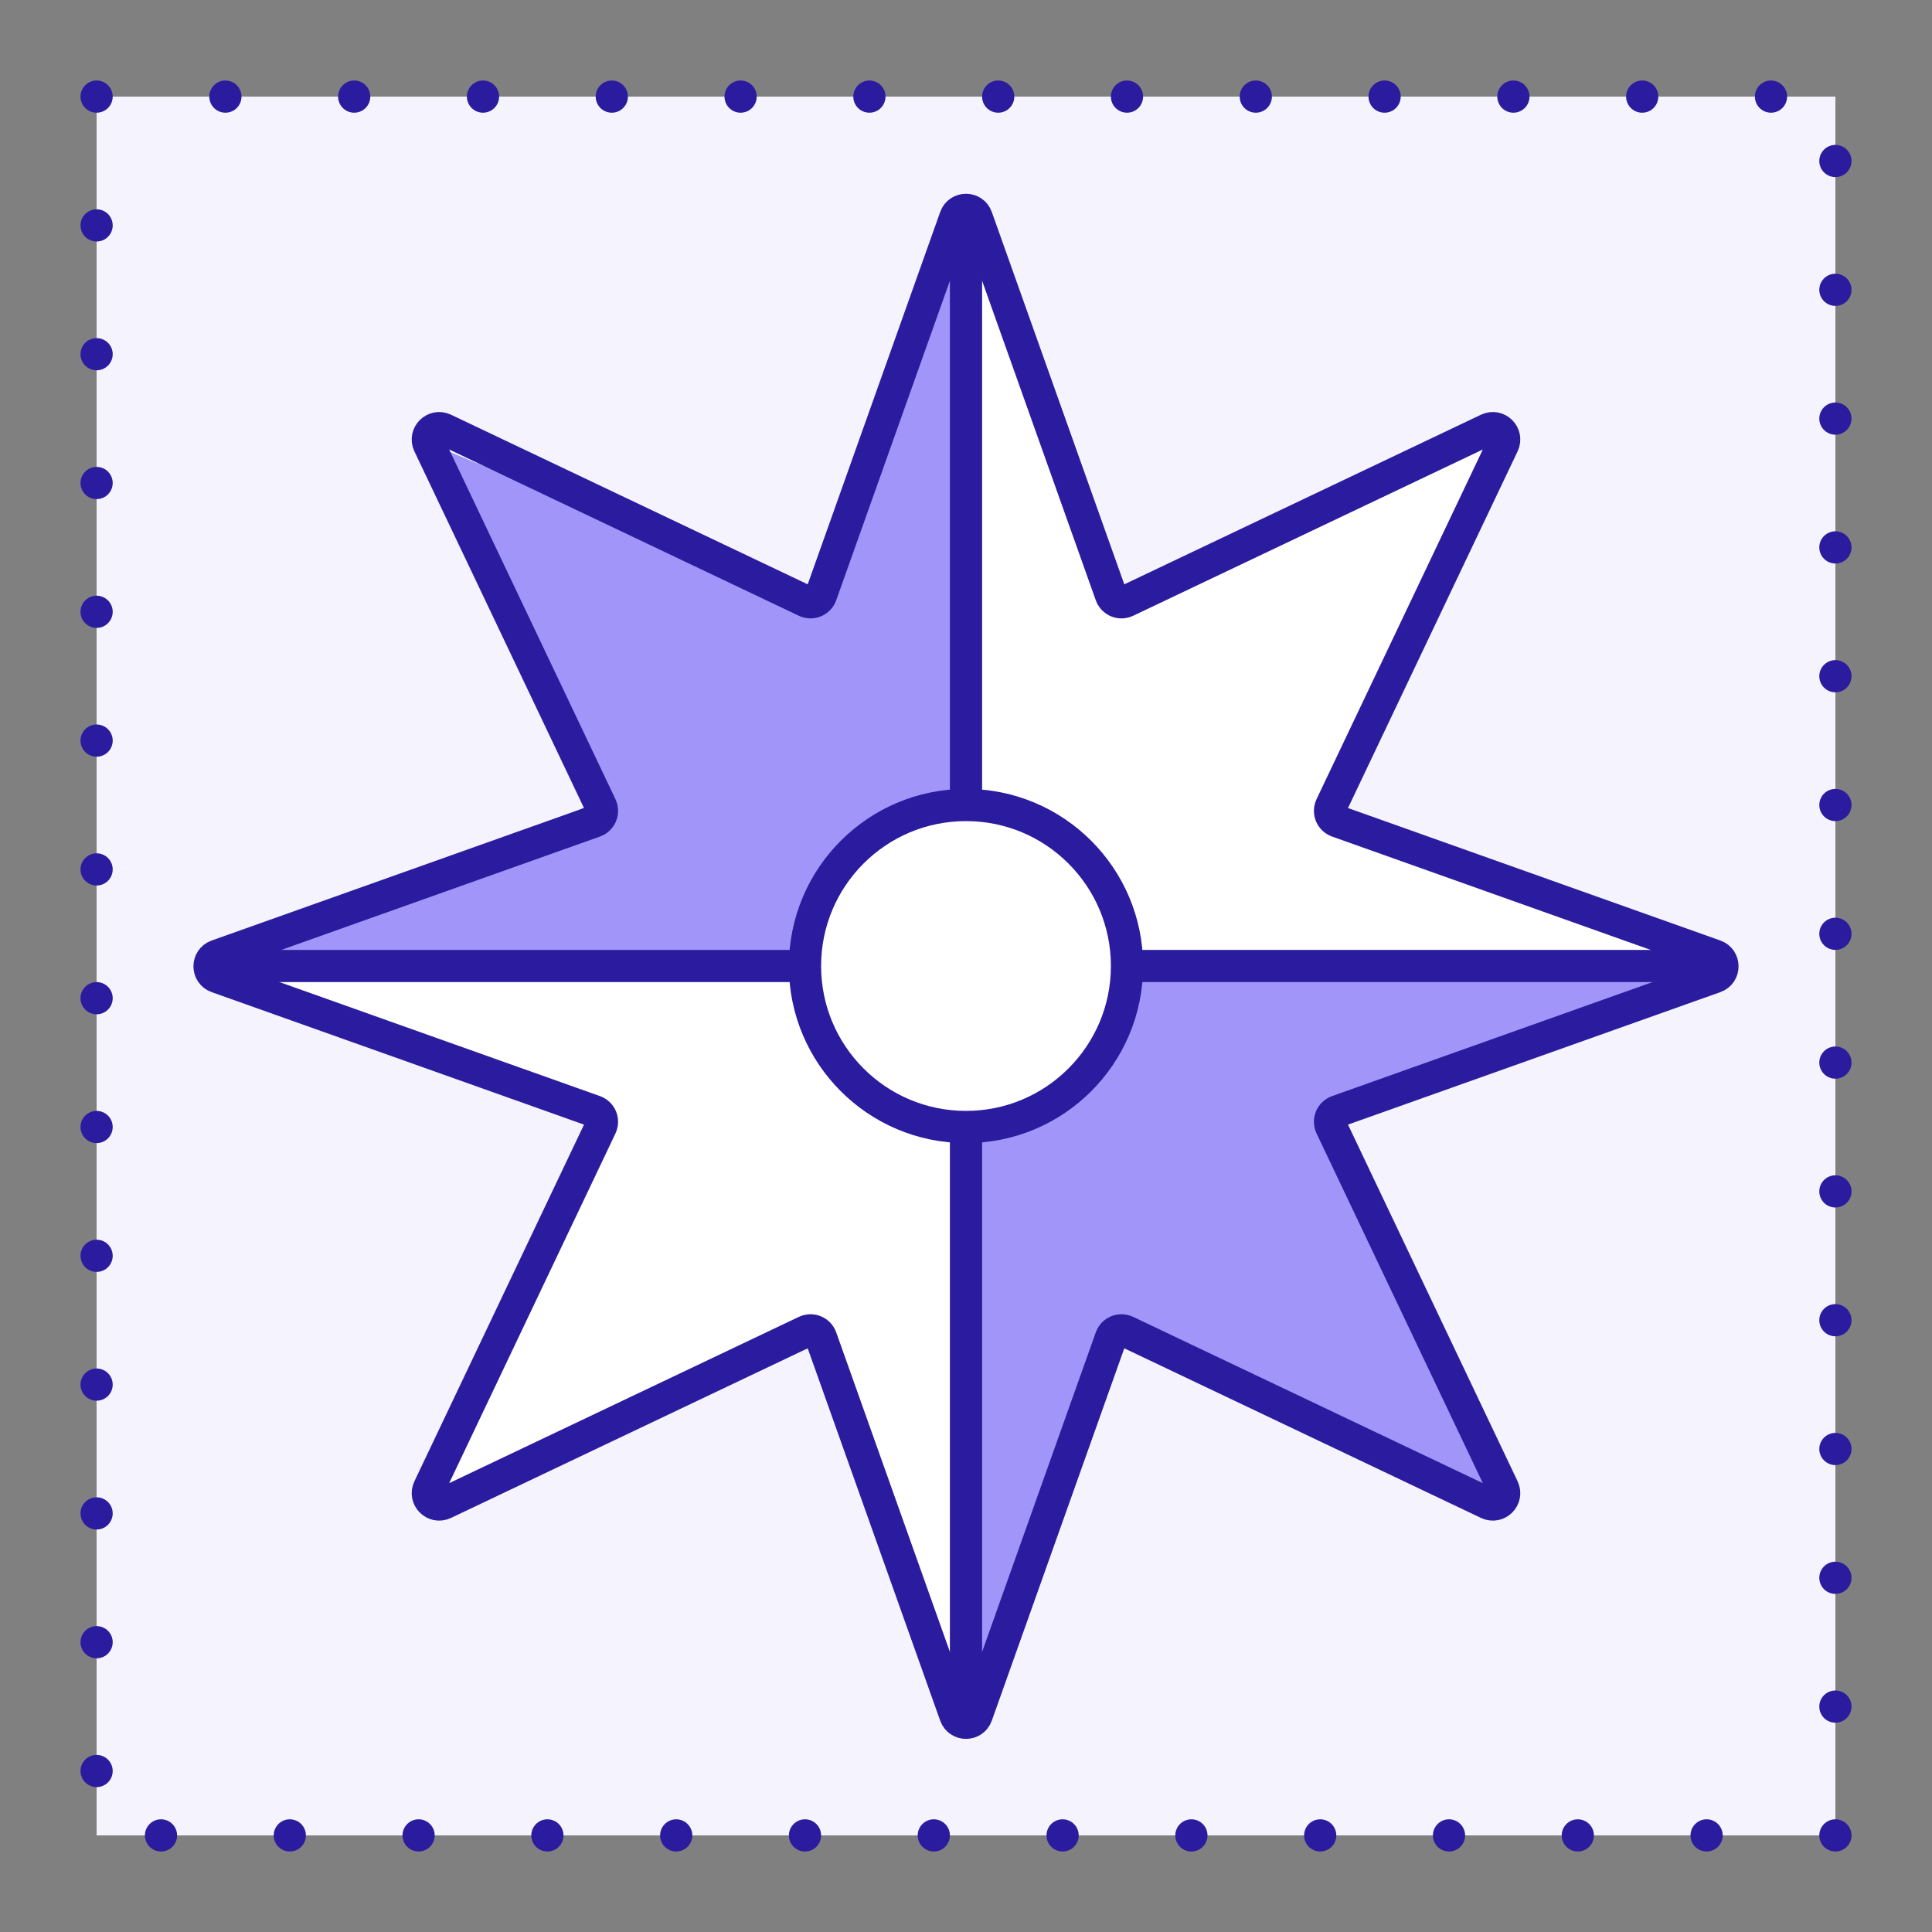
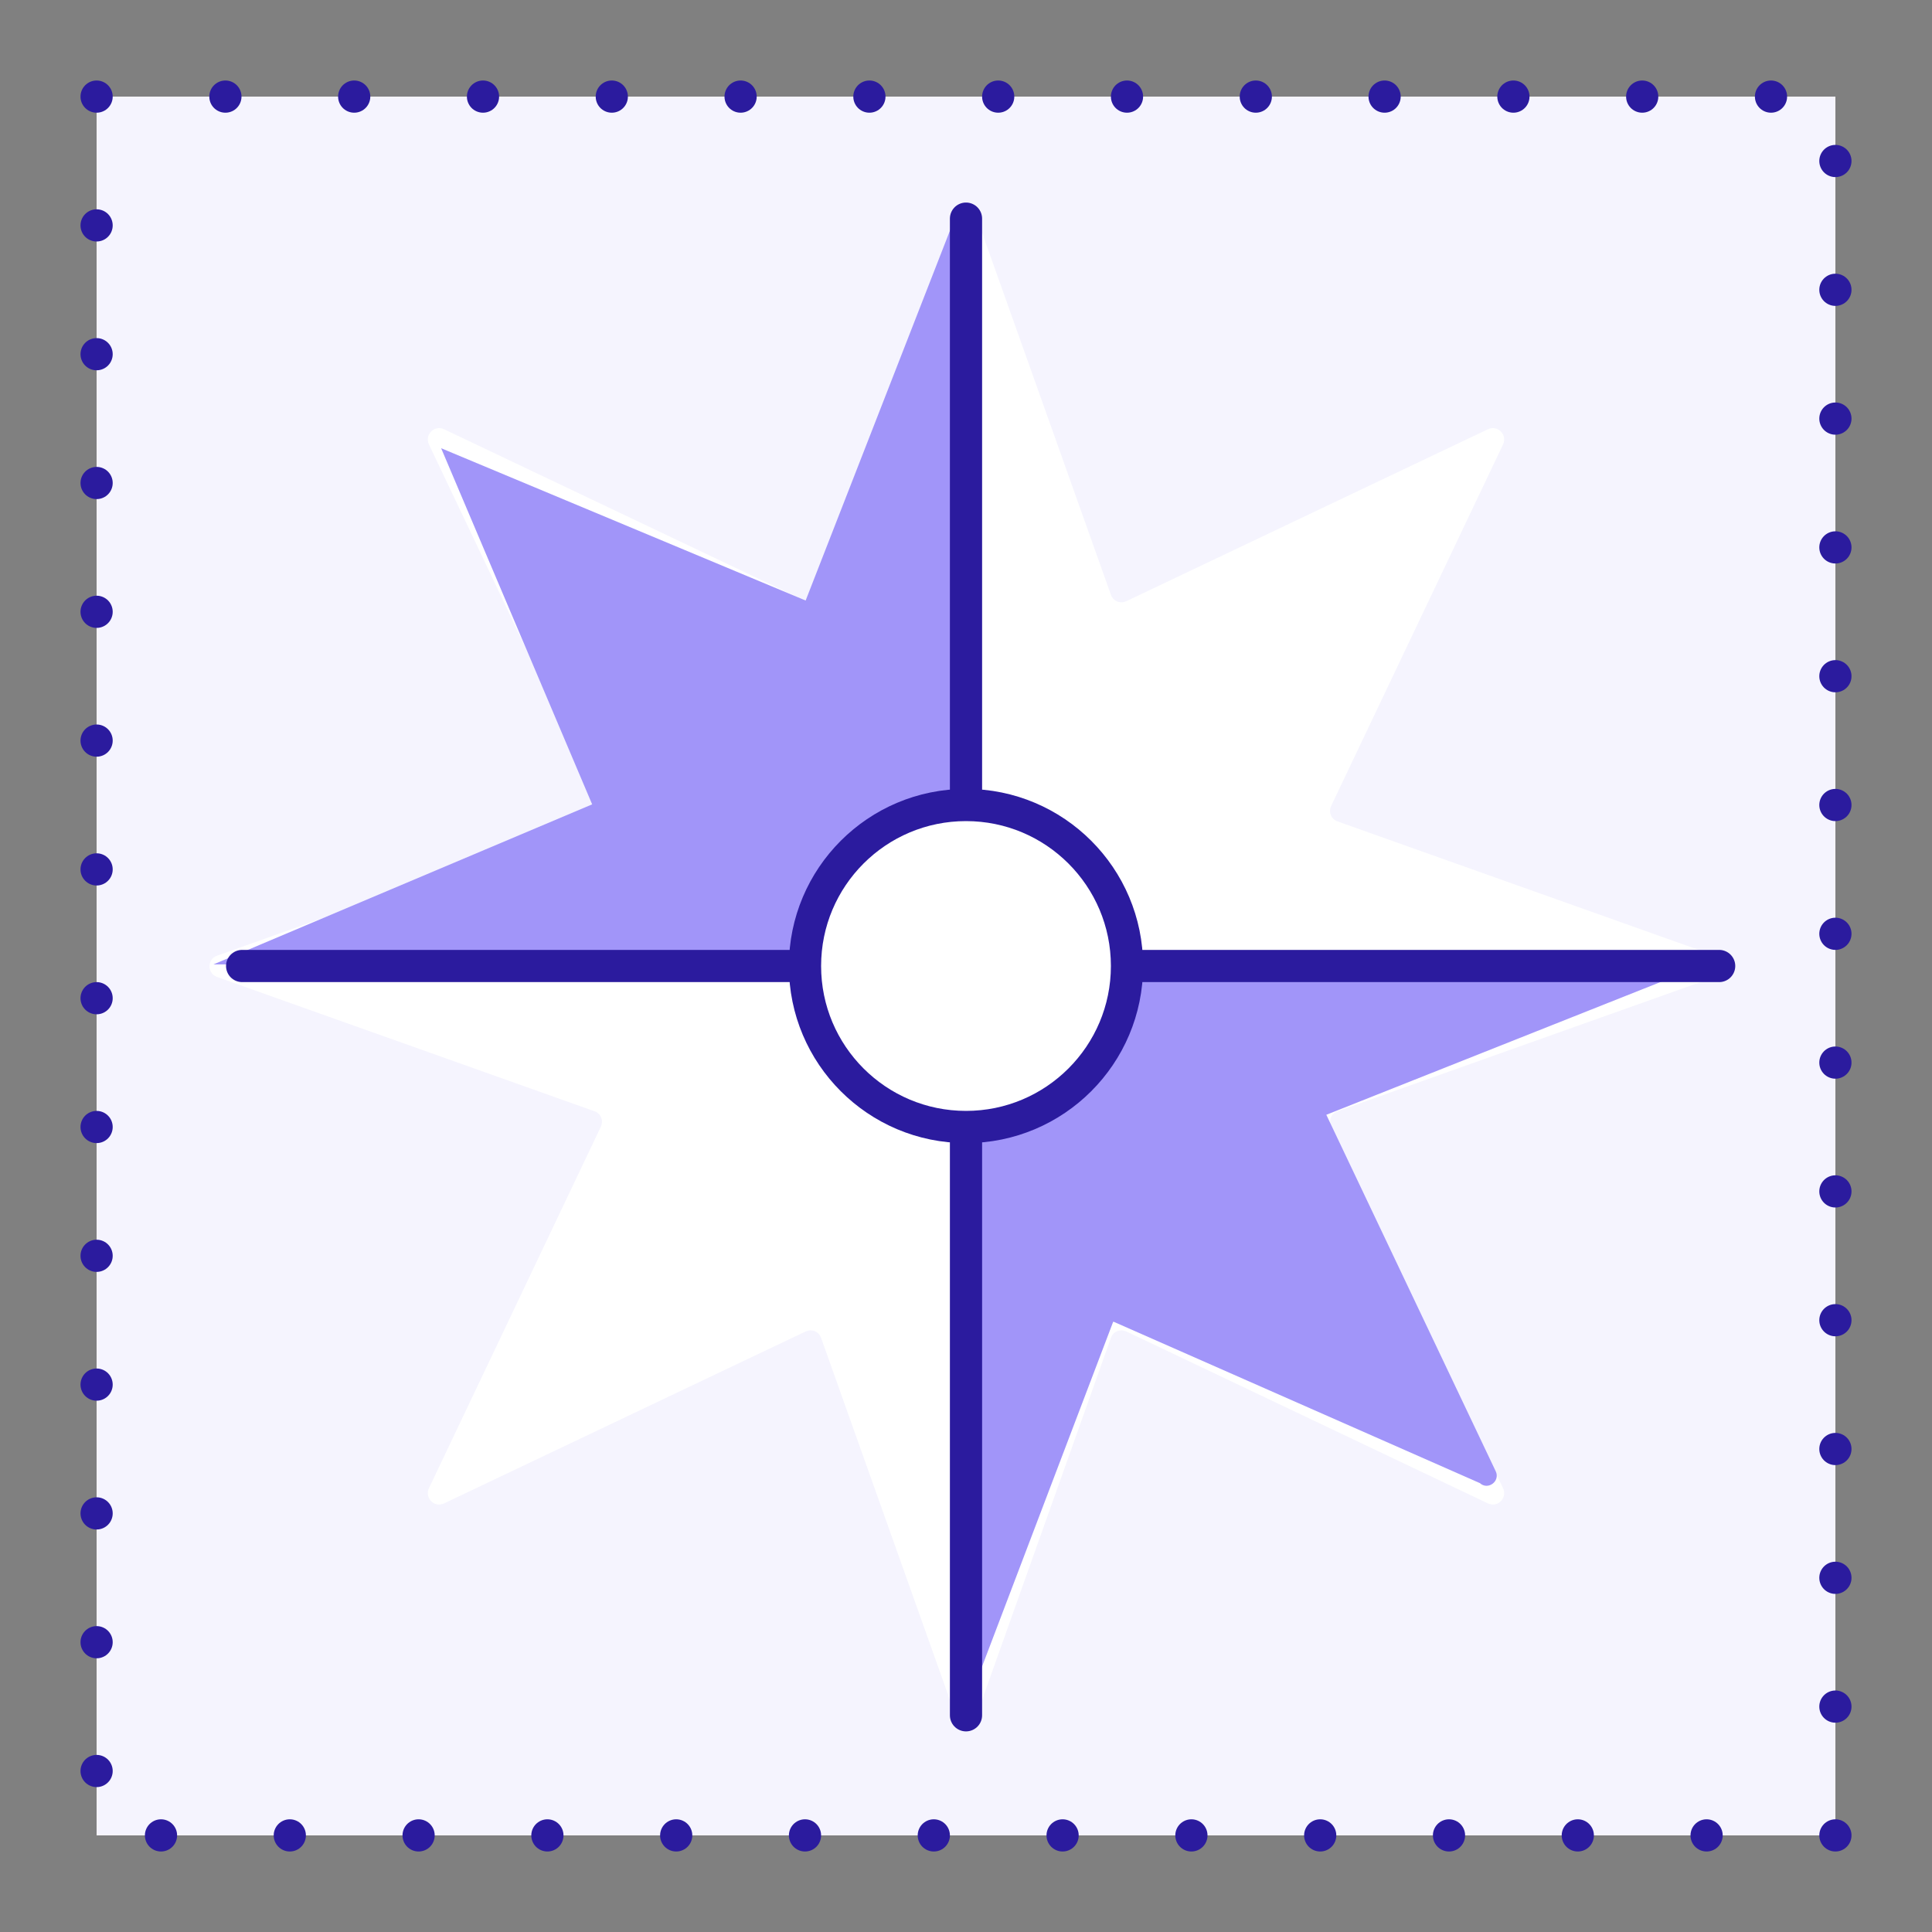
<svg xmlns="http://www.w3.org/2000/svg" id="Capa_10" data-name="Capa 10" viewBox="0 0 60 60">
  <rect x="0" y="0" width="60" height="60" fill="#808080" stroke="none" />
  <defs>
    <style>
      .cls-1 {
        fill: #f5f4fe;
      }

      .cls-1, .cls-2, .cls-3 {
        stroke-width: 0px;
      }

      .cls-4 {
        stroke-dasharray: 0 4;
      }

      .cls-4, .cls-5 {
        fill: none;
        stroke: #2b1b9e;
        stroke-linecap: round;
        stroke-linejoin: round;
      }

      .cls-2 {
        fill: #a195f9;
      }

      .cls-3 {
        fill: #fff;
      }
    </style>
  </defs>
  <rect class="cls-1" x="3" y="3" width="54" height="54" />
  <rect class="cls-4" x="3" y="3" width="54" height="54" />
  <g>
    <path class="cls-3" d="M29.67,53.27l-4.17-11.72c-.07-.2-.29-.29-.48-.2l-11.23,5.34c-.3.14-.61-.17-.47-.47l5.34-11.23c.09-.19,0-.41-.2-.48l-11.72-4.17c-.31-.11-.31-.55,0-.66l11.72-4.17c.2-.07.29-.29.2-.48l-5.34-11.23c-.14-.3.17-.61.47-.47l11.23,5.34c.19.09.41,0,.48-.2l4.17-11.72c.11-.31.55-.31.66,0l4.17,11.72c.07.2.29.29.48.2l11.23-5.34c.3-.14.61.17.47.47l-5.34,11.23c-.09.19,0,.41.2.48l11.72,4.17c.31.11.31.55,0,.66l-11.72,4.17c-.2.07-.29.29-.2.48l5.34,11.23c.14.3-.17.61-.47.47l-11.23-5.34c-.19-.09-.41,0-.48.2l-4.17,11.72c-.11.31-.55.31-.66,0Z" />
-     <path class="cls-2" d="M34.57,41.05l-4.32,11.36-.25-17.28,3.75-1.17.93-1.63.83-2.19,17.34-.15-11.66,4.63,5.26,11.07c.15.31-.24.6-.49.37l-11.37-5.01Z" />
+     <path class="cls-2" d="M34.57,41.05l-4.32,11.36-.25-17.28,3.75-1.17.93-1.63.83-2.19,17.34-.15-11.66,4.63,5.26,11.07c.15.31-.24.6-.49.37l-11.37-5.01" />
    <polygon class="cls-2" points="30 24.86 25.88 26.38 25.13 28.54 24.86 30 6.63 29.95 18.39 24.98 13.7 13.92 25.02 18.65 29.67 6.73 30 24.86" />
-     <path class="cls-5" d="M29.67,53.27l-4.17-11.72c-.07-.2-.29-.29-.48-.2l-11.23,5.34c-.3.14-.61-.17-.47-.47l5.34-11.23c.09-.19,0-.41-.2-.48l-11.72-4.17c-.31-.11-.31-.55,0-.66l11.72-4.17c.2-.07.29-.29.2-.48l-5.34-11.23c-.14-.3.17-.61.47-.47l11.23,5.34c.19.09.41,0,.48-.2l4.17-11.72c.11-.31.55-.31.66,0l4.17,11.72c.07.2.29.29.48.2l11.23-5.34c.3-.14.61.17.47.47l-5.34,11.23c-.09.19,0,.41.2.48l11.72,4.17c.31.11.31.55,0,.66l-11.72,4.17c-.2.07-.29.29-.2.48l5.34,11.23c.14.3-.17.61-.47.47l-11.23-5.34c-.19-.09-.41,0-.48.2l-4.17,11.72c-.11.31-.55.31-.66,0Z" />
    <circle class="cls-5" cx="30" cy="30" r="5" />
    <g>
      <line class="cls-5" x1="30" y1="53.27" x2="30" y2="35.14" />
      <line class="cls-5" x1="30" y1="24.86" x2="30" y2="6.79" />
      <line class="cls-5" x1="35.14" y1="30" x2="53.39" y2="30" />
      <line class="cls-5" x1="7.52" y1="30" x2="24.86" y2="30" />
    </g>
  </g>
</svg>